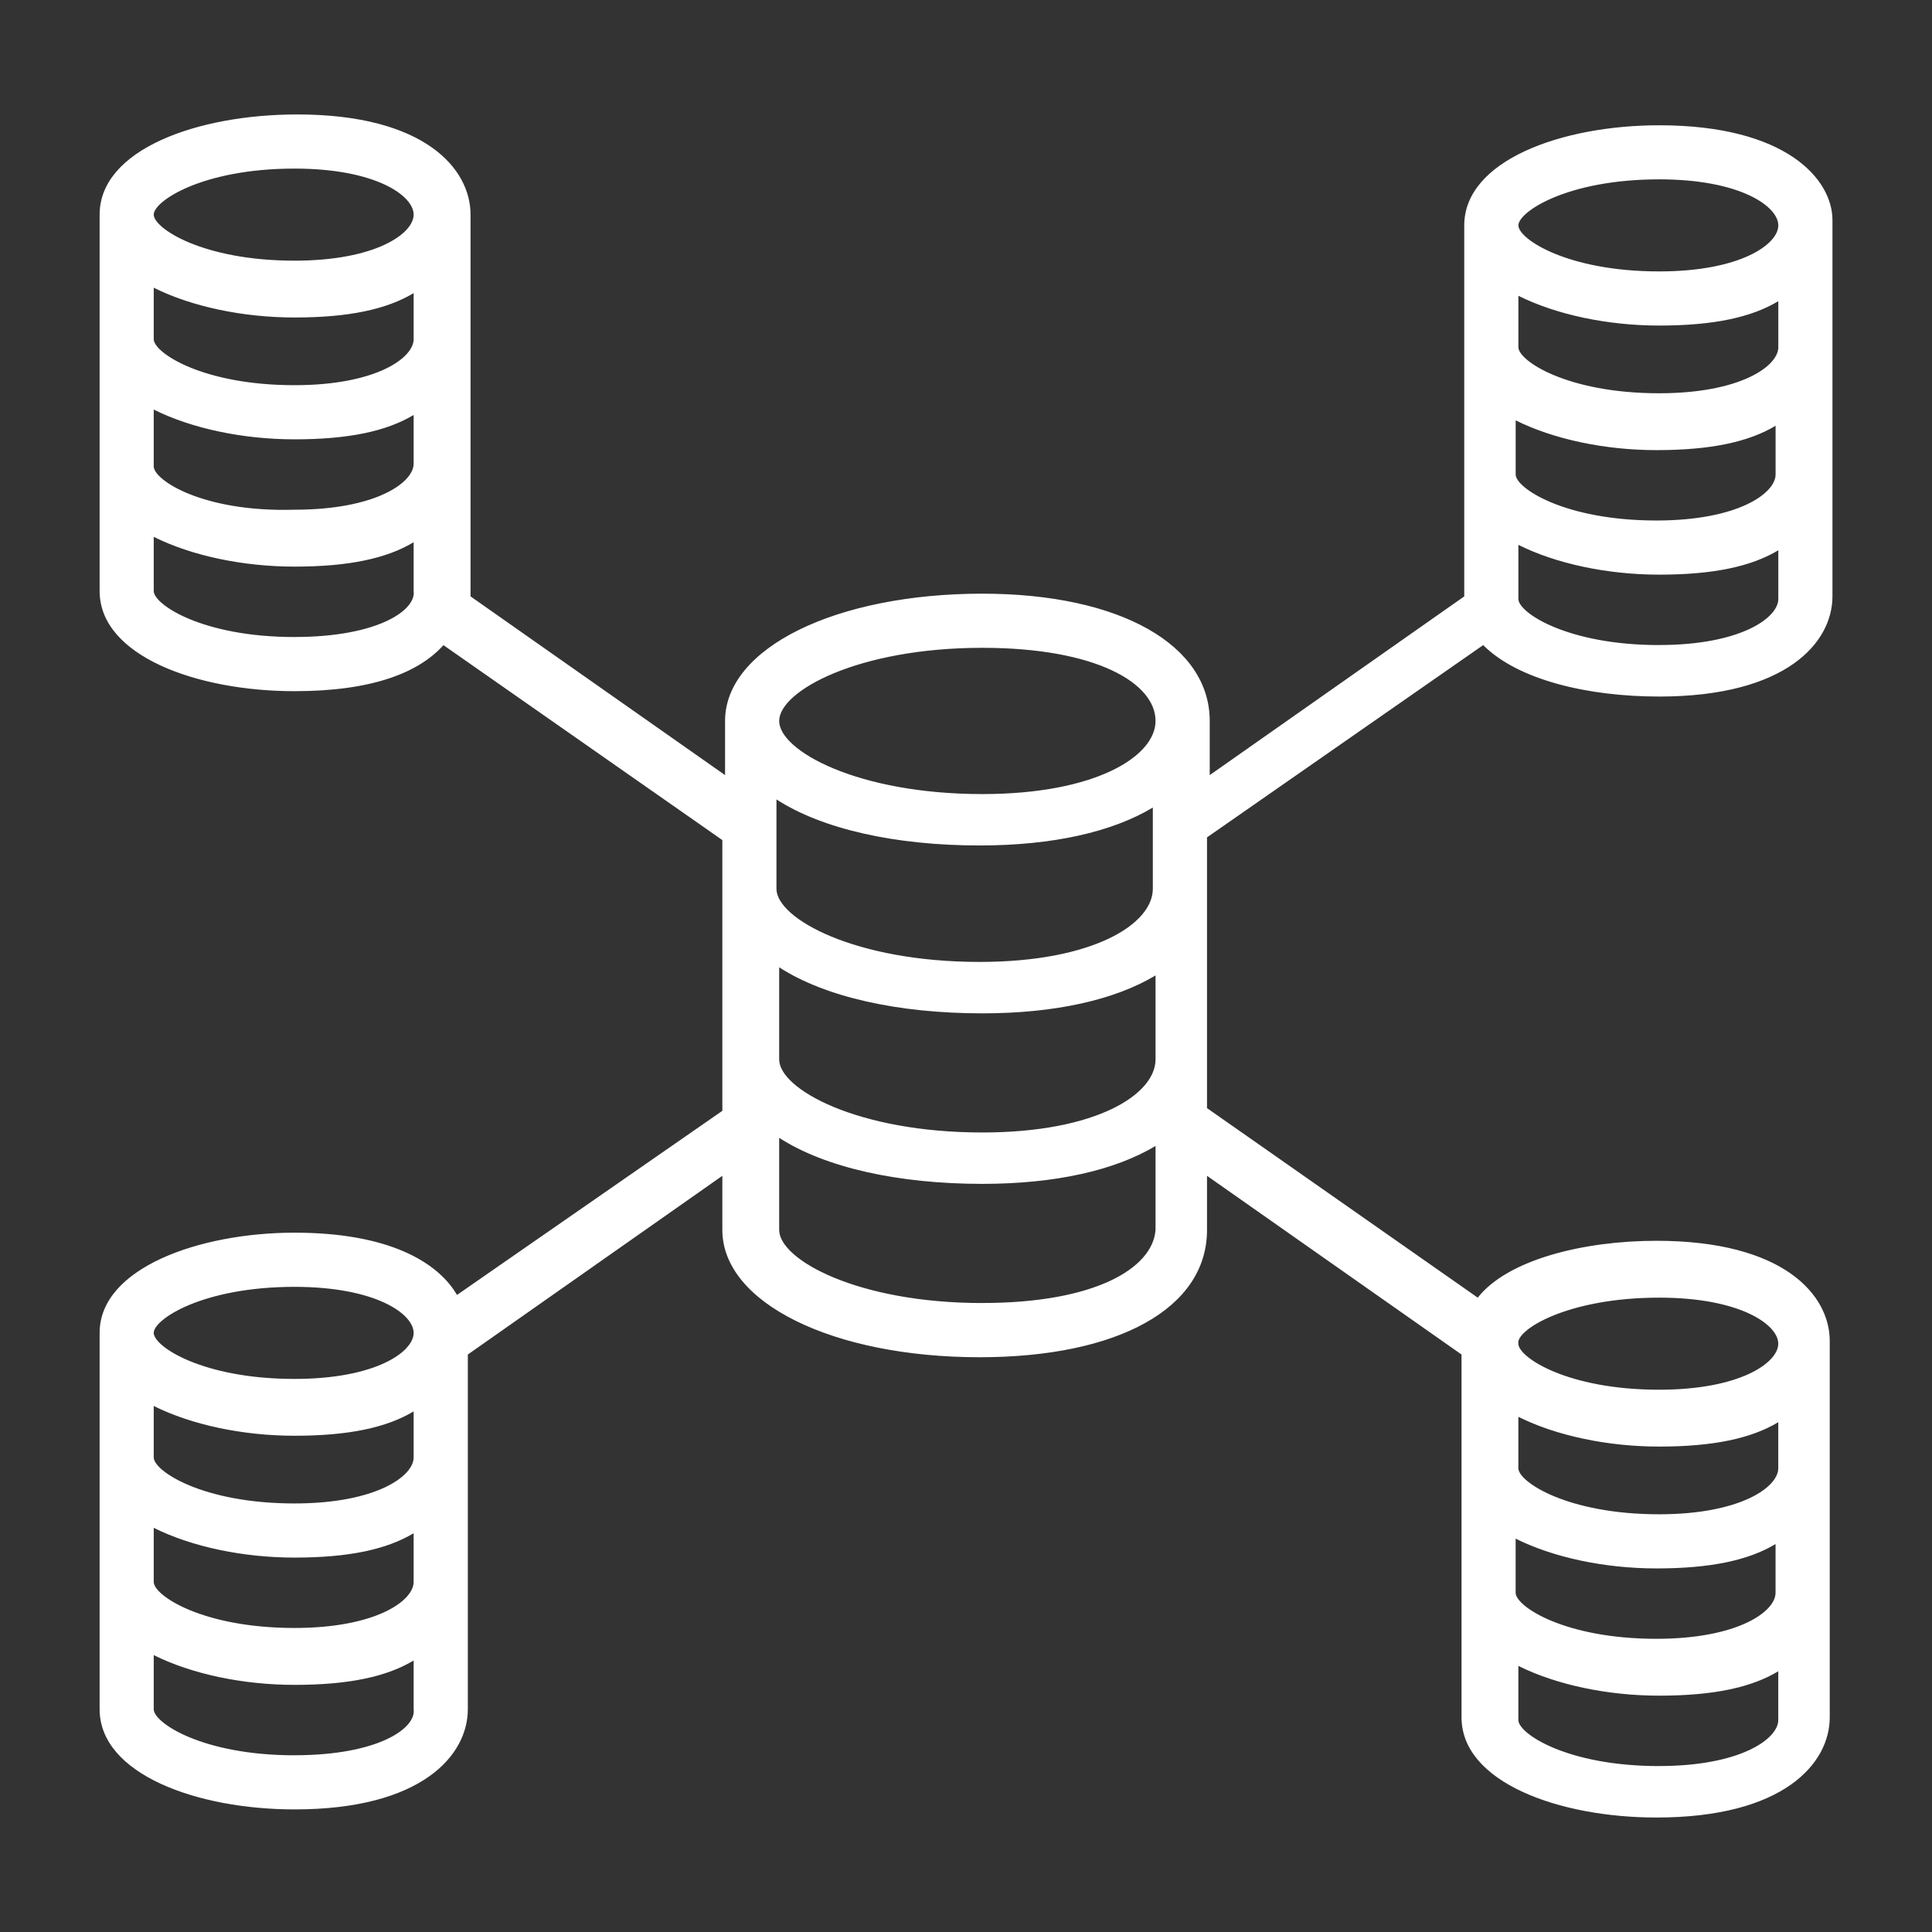
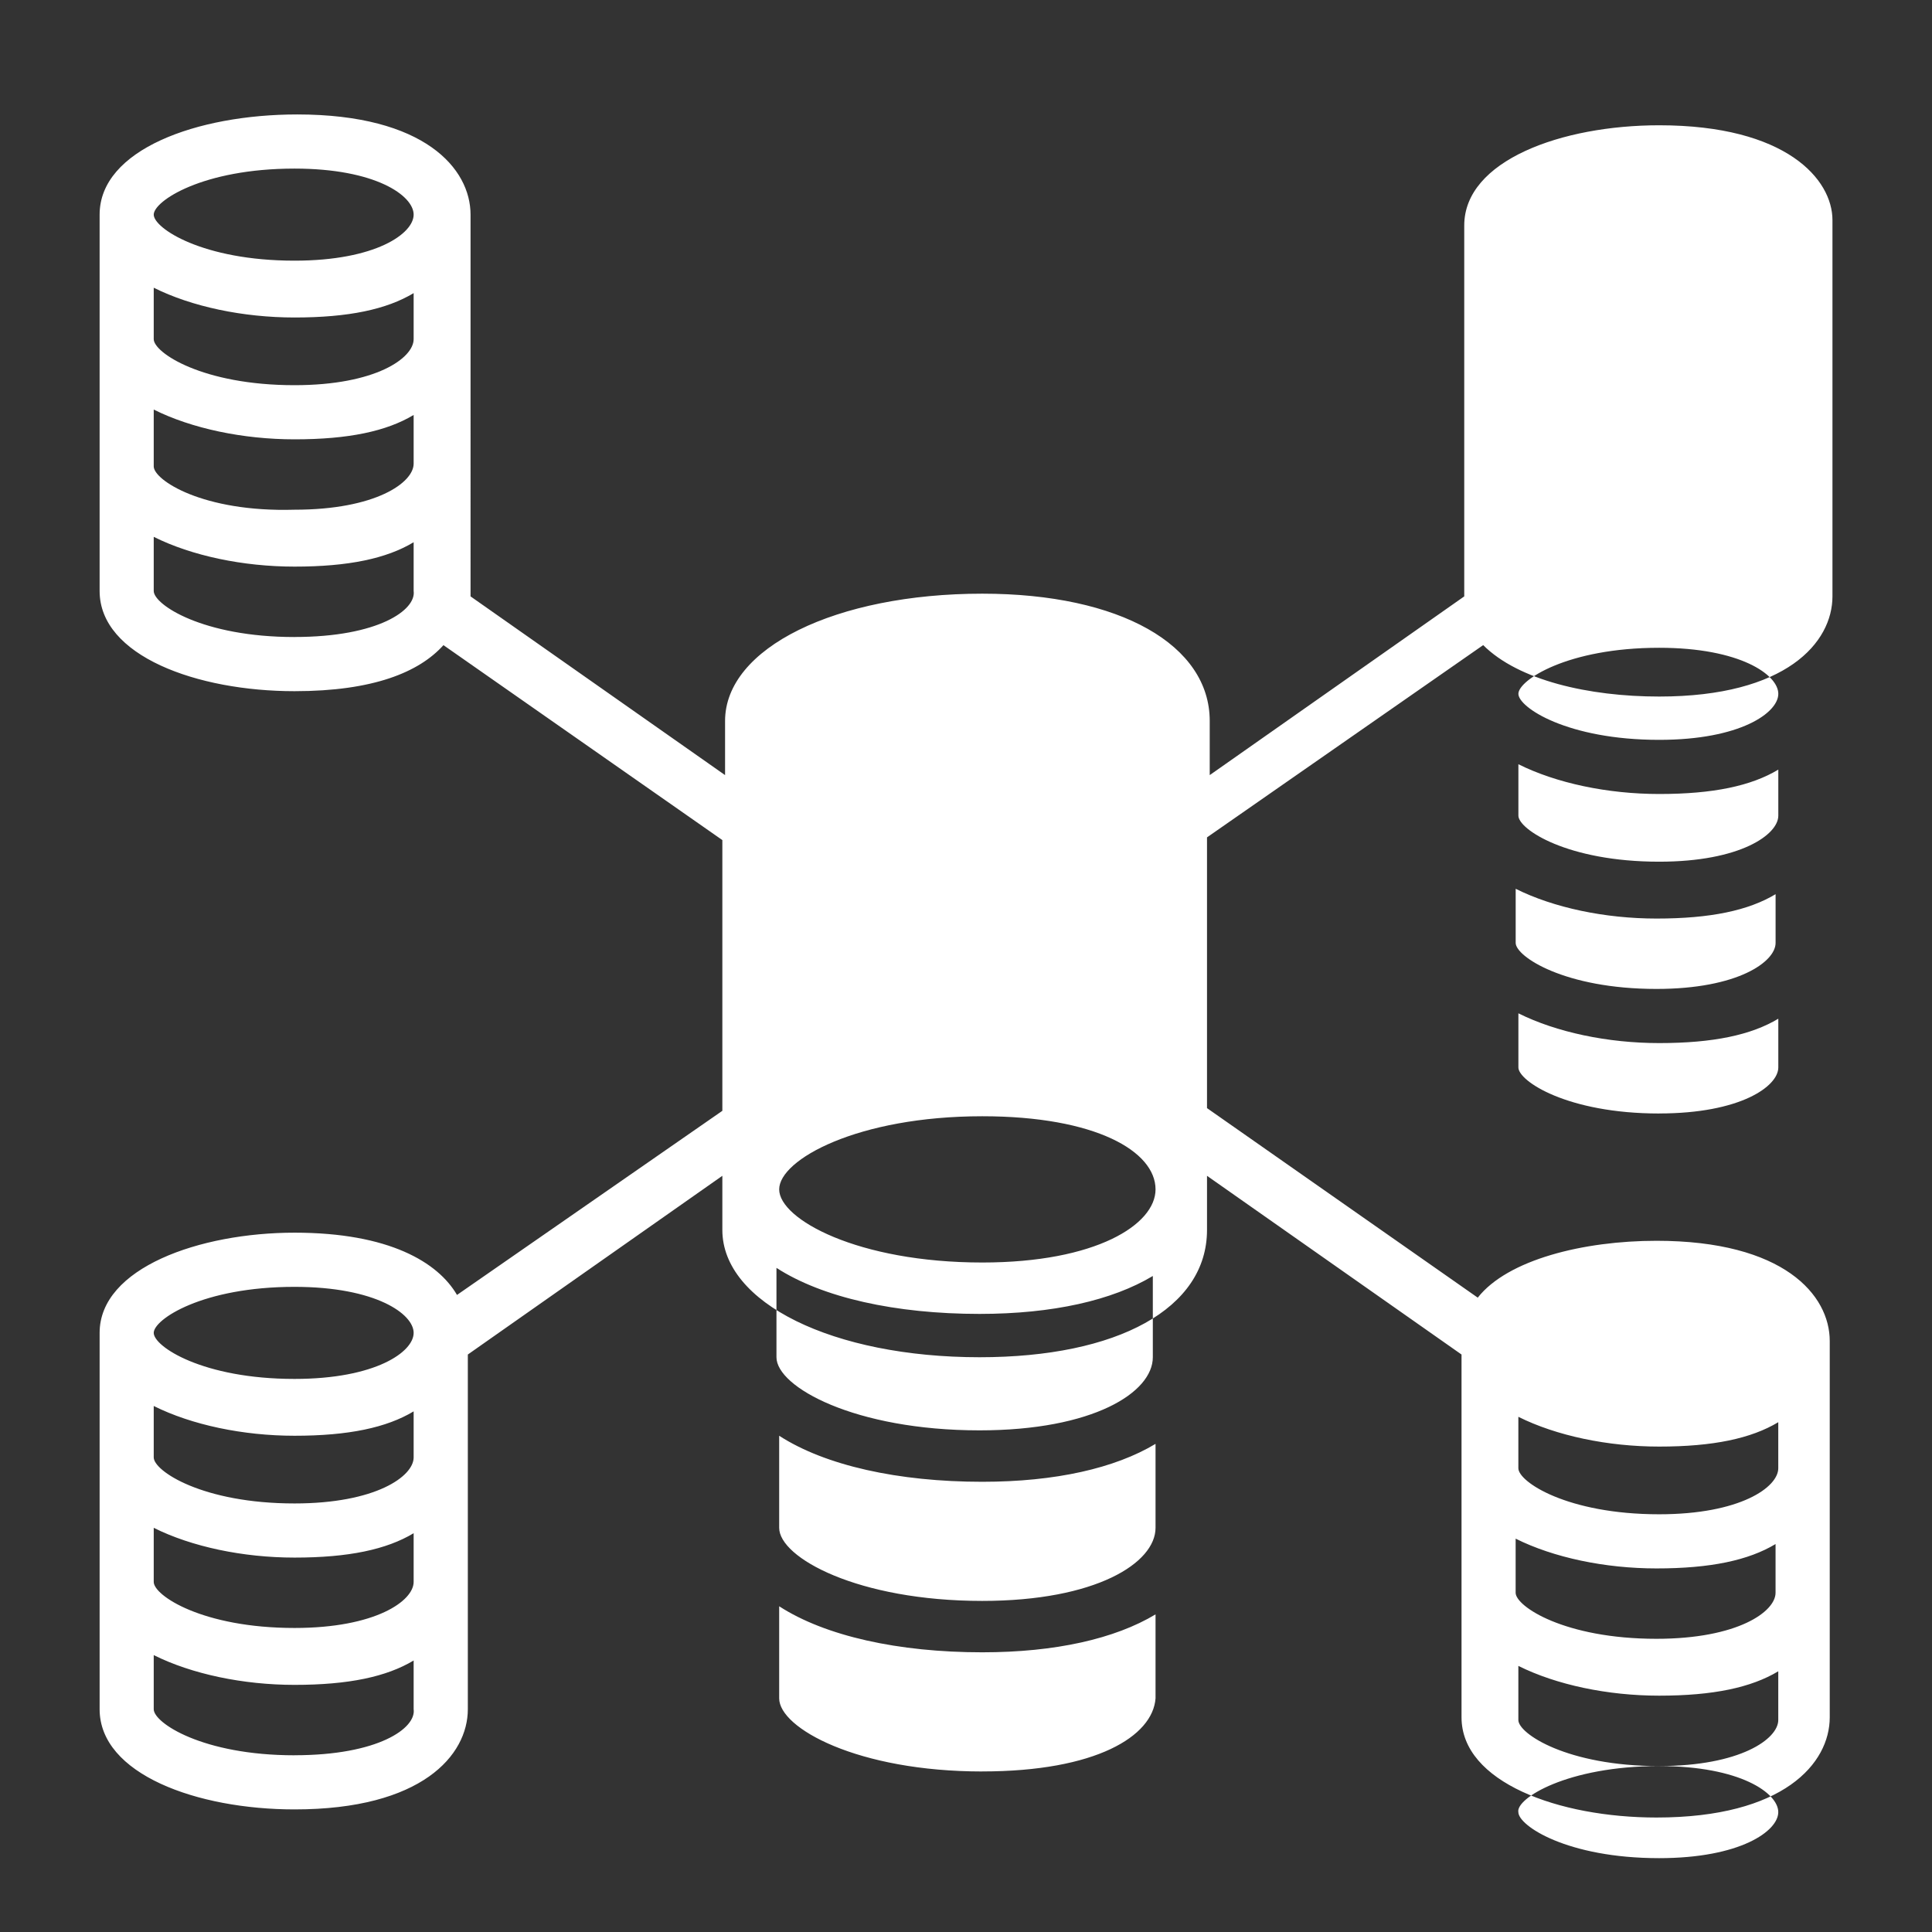
<svg xmlns="http://www.w3.org/2000/svg" id="Layer_1" data-name="Layer 1" viewBox="0 0 512 512">
  <rect x="0" y="0" width="512" height="512" fill="#333333" stroke="none" />
  <defs>
    <style>
      .cls-1 {
        fill: #fff;
      }
    </style>
  </defs>
-   <path class="cls-1" d="m439.7,33.2c-25.83,0-51.66,9.33-51.66,26.55v98.3l-67.45,47.36v-14.35c0-20.09-23.68-33.73-60.27-33.73-38.75,0-68.17,14.35-68.17,33.73v14.35l-67.45-47.36V56.88c0-12.2-12.2-26.55-45.92-26.55-26.55,0-52.38,9.32-52.38,26.55v99.74c0,17.22,25.83,26.55,51.66,26.55,20.81,0,33.01-5.02,39.46-12.2l73.91,51.66v71.75l-70.32,48.79c-5.02-8.61-17.94-16.5-43.05-16.5s-51.66,9.33-51.66,26.55v99.74c0,17.22,25.83,26.55,51.66,26.55,33.73,0,45.92-14.35,45.92-26.55v-94l67.45-47.36v14.35c0,19.38,29.42,33.73,68.17,33.73,36.59,0,60.27-12.91,60.27-33.73v-14.35l67.45,47.36v96.15c0,17.22,25.83,26.55,51.66,26.55,33.73,0,45.92-14.35,45.92-26.55v-99.74c0-12.2-12.2-26.55-45.92-26.55-19.38,0-39.47,5.02-47.36,15.07l-71.75-50.23v-71.75l73.19-50.95c9.33,9.33,27.98,13.63,46.64,13.63,33.73,0,45.92-14.35,45.92-26.55V58.32c0-10.77-12.2-25.12-45.92-25.12h0ZM40.74,76.25c10.05,5.02,23.68,7.89,37.31,7.89,14.35,0,24.4-2.15,31.57-6.46v12.2c0,5.02-10.05,12.2-31.57,12.2-24.4,0-37.31-8.62-37.31-12.2v-13.63Zm0,32.29c10.05,5.02,23.68,7.89,37.31,7.89,14.35,0,24.4-2.15,31.57-6.46v12.91c0,5.02-10.05,12.2-31.57,12.2-24.4.71-37.31-7.89-37.31-11.48v-15.07Zm37.31-63.86c21.53,0,31.57,7.18,31.57,12.2s-10.05,12.2-31.57,12.2c-24.4,0-37.31-8.61-37.31-12.2s12.91-12.2,37.31-12.2h0Zm0,124.14c-24.4,0-37.31-8.61-37.31-12.2v-14.35c10.05,5.02,23.68,7.89,37.31,7.89,14.35,0,24.4-2.15,31.57-6.46v12.91c.72,5.02-9.33,12.2-31.57,12.2h0Zm-37.31,203.78c10.05,5.02,23.68,7.89,37.31,7.89,14.35,0,24.4-2.15,31.57-6.46v12.2c0,5.02-10.05,12.2-31.57,12.2-24.4,0-37.31-8.61-37.31-12.2v-13.64Zm0,32.29c10.05,5.02,23.68,7.89,37.31,7.89,14.35,0,24.4-2.15,31.57-6.46v12.91c0,5.02-10.05,12.2-31.57,12.2-24.4,0-37.31-8.61-37.31-12.2v-14.35Zm37.31-63.86c21.53,0,31.57,7.18,31.57,12.2s-10.05,12.2-31.57,12.2c-24.4,0-37.31-8.61-37.31-12.2s12.91-12.2,37.31-12.2h0Zm0,124.14c-24.4,0-37.31-8.61-37.31-12.2v-14.35c10.05,5.02,23.68,7.89,37.31,7.89,14.35,0,24.4-2.15,31.57-6.46v12.91c.72,5.02-9.33,12.2-31.57,12.2h0Zm323.61-57.41c10.05,5.02,23.68,7.89,37.31,7.89,14.35,0,24.4-2.15,31.57-6.46v12.91c0,5.02-10.05,12.2-31.57,12.2-24.4,0-37.31-8.61-37.31-12.2v-14.35Zm69.6-18.66c0,5.02-10.05,12.2-31.57,12.2-24.4,0-37.31-8.61-37.31-12.2v-13.63c10.05,5.02,23.68,7.89,37.31,7.89,14.35,0,24.4-2.15,31.57-6.46v12.2Zm-31.57,78.93c-24.4,0-37.31-8.61-37.31-12.2v-14.35c10.05,5.02,23.68,7.89,37.31,7.89,14.35,0,24.4-2.15,31.57-6.46v12.91c0,5.02-10.05,12.2-31.57,12.2h0Zm0-124.14c21.53,0,31.57,7.18,31.57,12.2s-10.05,12.2-31.57,12.2c-24.4,0-37.31-8.61-37.31-12.2-.72-3.59,12.91-12.2,37.31-12.2Zm-134.18-108.35c0,9.33-15.79,19.38-45.92,19.38-33.01,0-53.82-11.48-53.82-19.38v-23.68c12.2,7.89,31.57,12.2,53.82,12.2,19.38,0,35.16-3.59,45.92-10.05v21.53Zm-99.02,45.21v-24.4c12.2,7.89,31.57,12.2,53.82,12.2,19.38,0,35.16-3.59,45.92-10.05v22.24c0,9.33-15.79,19.38-45.92,19.38-33.01,0-53.82-11.48-53.82-19.37Zm53.82-109.07c30.14,0,45.92,9.33,45.92,19.38,0,9.33-15.79,19.38-45.92,19.38-33.01,0-53.82-11.48-53.82-19.38s20.81-19.38,53.82-19.38Zm0,173.64c-33.01,0-53.82-11.48-53.82-19.38v-24.4c12.2,7.89,31.57,12.2,53.82,12.2,19.38,0,35.16-3.59,45.92-10.05v22.24c-.72,10.05-15.79,19.38-45.92,19.38Zm141.36-233.92c10.05,5.02,23.68,7.89,37.31,7.89,14.35,0,24.4-2.15,31.57-6.46v12.91c0,5.02-10.05,12.2-31.57,12.2-24.4,0-37.31-8.61-37.31-12.2v-14.35Zm69.6-19.38c0,5.02-10.05,12.2-31.57,12.2-24.4,0-37.31-8.61-37.31-12.2v-13.63c10.05,5.02,23.68,7.89,37.31,7.89,14.35,0,24.4-2.15,31.57-6.46v12.2Zm-31.57-44.49c21.53,0,31.57,7.18,31.57,12.2s-10.05,12.2-31.57,12.2c-24.4,0-37.31-8.61-37.31-12.2s12.91-12.2,37.31-12.2Zm0,123.42c-24.4,0-37.31-8.61-37.31-12.2v-14.35c10.05,5.02,23.68,7.89,37.31,7.89,14.35,0,24.4-2.15,31.57-6.46v12.91c0,5.02-10.05,12.2-31.57,12.2h0Z" />
+   <path class="cls-1" d="m439.7,33.2c-25.83,0-51.66,9.33-51.66,26.55v98.3l-67.45,47.36v-14.35c0-20.09-23.68-33.73-60.27-33.73-38.75,0-68.17,14.35-68.17,33.73v14.35l-67.45-47.36V56.88c0-12.2-12.2-26.55-45.92-26.55-26.55,0-52.38,9.32-52.38,26.55v99.74c0,17.22,25.83,26.55,51.66,26.55,20.81,0,33.01-5.02,39.46-12.2l73.91,51.66v71.75l-70.32,48.79c-5.02-8.61-17.94-16.5-43.05-16.5s-51.66,9.33-51.66,26.55v99.74c0,17.22,25.83,26.55,51.66,26.55,33.73,0,45.92-14.35,45.92-26.55v-94l67.45-47.36v14.35c0,19.38,29.42,33.73,68.17,33.73,36.59,0,60.27-12.91,60.27-33.73v-14.35l67.45,47.36v96.15c0,17.22,25.83,26.55,51.66,26.55,33.73,0,45.92-14.35,45.92-26.55v-99.74c0-12.2-12.2-26.55-45.92-26.55-19.38,0-39.47,5.02-47.36,15.07l-71.75-50.23v-71.75l73.19-50.95c9.33,9.33,27.98,13.63,46.64,13.63,33.73,0,45.92-14.35,45.92-26.55V58.32c0-10.77-12.2-25.12-45.92-25.12h0ZM40.74,76.25c10.05,5.02,23.68,7.89,37.31,7.89,14.35,0,24.4-2.15,31.57-6.46v12.2c0,5.02-10.05,12.2-31.57,12.2-24.4,0-37.31-8.62-37.31-12.2v-13.63Zm0,32.29c10.05,5.02,23.68,7.89,37.31,7.89,14.35,0,24.4-2.15,31.57-6.46v12.91c0,5.02-10.05,12.2-31.57,12.2-24.4.71-37.31-7.89-37.31-11.48v-15.07Zm37.31-63.86c21.53,0,31.57,7.18,31.57,12.2s-10.05,12.2-31.57,12.2c-24.4,0-37.31-8.61-37.31-12.2s12.91-12.2,37.31-12.2h0Zm0,124.14c-24.4,0-37.31-8.61-37.31-12.2v-14.35c10.05,5.02,23.68,7.89,37.31,7.89,14.35,0,24.4-2.15,31.57-6.46v12.91c.72,5.02-9.33,12.2-31.57,12.2h0Zm-37.31,203.78c10.05,5.02,23.68,7.89,37.31,7.89,14.35,0,24.4-2.15,31.57-6.46v12.2c0,5.02-10.05,12.2-31.57,12.2-24.4,0-37.31-8.61-37.31-12.2v-13.64Zm0,32.29c10.05,5.02,23.68,7.89,37.31,7.89,14.35,0,24.4-2.15,31.57-6.46v12.91c0,5.02-10.05,12.2-31.57,12.2-24.4,0-37.31-8.61-37.31-12.2v-14.35Zm37.31-63.86c21.53,0,31.57,7.18,31.57,12.2s-10.05,12.2-31.57,12.2c-24.4,0-37.31-8.61-37.31-12.2s12.91-12.2,37.31-12.2h0Zm0,124.14c-24.4,0-37.31-8.61-37.31-12.2v-14.35c10.05,5.02,23.68,7.89,37.31,7.89,14.35,0,24.4-2.15,31.57-6.46v12.91c.72,5.02-9.33,12.2-31.57,12.2h0Zm323.61-57.41c10.05,5.02,23.68,7.89,37.31,7.89,14.35,0,24.4-2.15,31.57-6.46v12.91c0,5.02-10.05,12.2-31.57,12.2-24.4,0-37.31-8.61-37.31-12.2v-14.35Zm69.6-18.66c0,5.02-10.05,12.2-31.57,12.2-24.4,0-37.31-8.61-37.31-12.2v-13.63c10.05,5.02,23.68,7.89,37.31,7.89,14.35,0,24.4-2.15,31.57-6.46v12.2Zm-31.57,78.93c-24.4,0-37.31-8.61-37.31-12.2v-14.35c10.05,5.02,23.68,7.89,37.31,7.89,14.35,0,24.4-2.15,31.57-6.46v12.91c0,5.02-10.05,12.2-31.57,12.2h0Zc21.53,0,31.57,7.18,31.57,12.2s-10.05,12.2-31.57,12.2c-24.4,0-37.31-8.61-37.31-12.2-.72-3.59,12.91-12.2,37.31-12.2Zm-134.18-108.35c0,9.33-15.79,19.38-45.92,19.38-33.01,0-53.82-11.48-53.82-19.38v-23.68c12.2,7.89,31.57,12.2,53.82,12.2,19.38,0,35.16-3.59,45.92-10.05v21.53Zm-99.02,45.21v-24.4c12.2,7.89,31.57,12.2,53.82,12.2,19.38,0,35.16-3.59,45.92-10.05v22.24c0,9.33-15.79,19.38-45.92,19.38-33.01,0-53.82-11.48-53.82-19.37Zm53.82-109.07c30.14,0,45.92,9.33,45.92,19.38,0,9.33-15.79,19.38-45.92,19.38-33.01,0-53.82-11.48-53.82-19.38s20.81-19.38,53.82-19.38Zm0,173.64c-33.01,0-53.82-11.48-53.82-19.38v-24.4c12.2,7.89,31.57,12.2,53.82,12.2,19.38,0,35.16-3.59,45.92-10.05v22.24c-.72,10.05-15.79,19.38-45.92,19.38Zm141.36-233.92c10.05,5.02,23.68,7.89,37.31,7.89,14.35,0,24.4-2.15,31.57-6.46v12.91c0,5.02-10.05,12.2-31.57,12.2-24.4,0-37.31-8.61-37.31-12.2v-14.35Zm69.6-19.38c0,5.02-10.05,12.2-31.57,12.2-24.4,0-37.31-8.61-37.31-12.2v-13.63c10.05,5.02,23.68,7.89,37.31,7.89,14.35,0,24.4-2.15,31.57-6.46v12.2Zm-31.57-44.49c21.53,0,31.57,7.18,31.57,12.2s-10.05,12.2-31.57,12.2c-24.4,0-37.31-8.61-37.31-12.2s12.91-12.2,37.31-12.2Zm0,123.42c-24.4,0-37.31-8.61-37.31-12.2v-14.35c10.05,5.02,23.68,7.89,37.31,7.89,14.35,0,24.4-2.15,31.57-6.46v12.91c0,5.02-10.05,12.2-31.57,12.2h0Z" />
</svg>